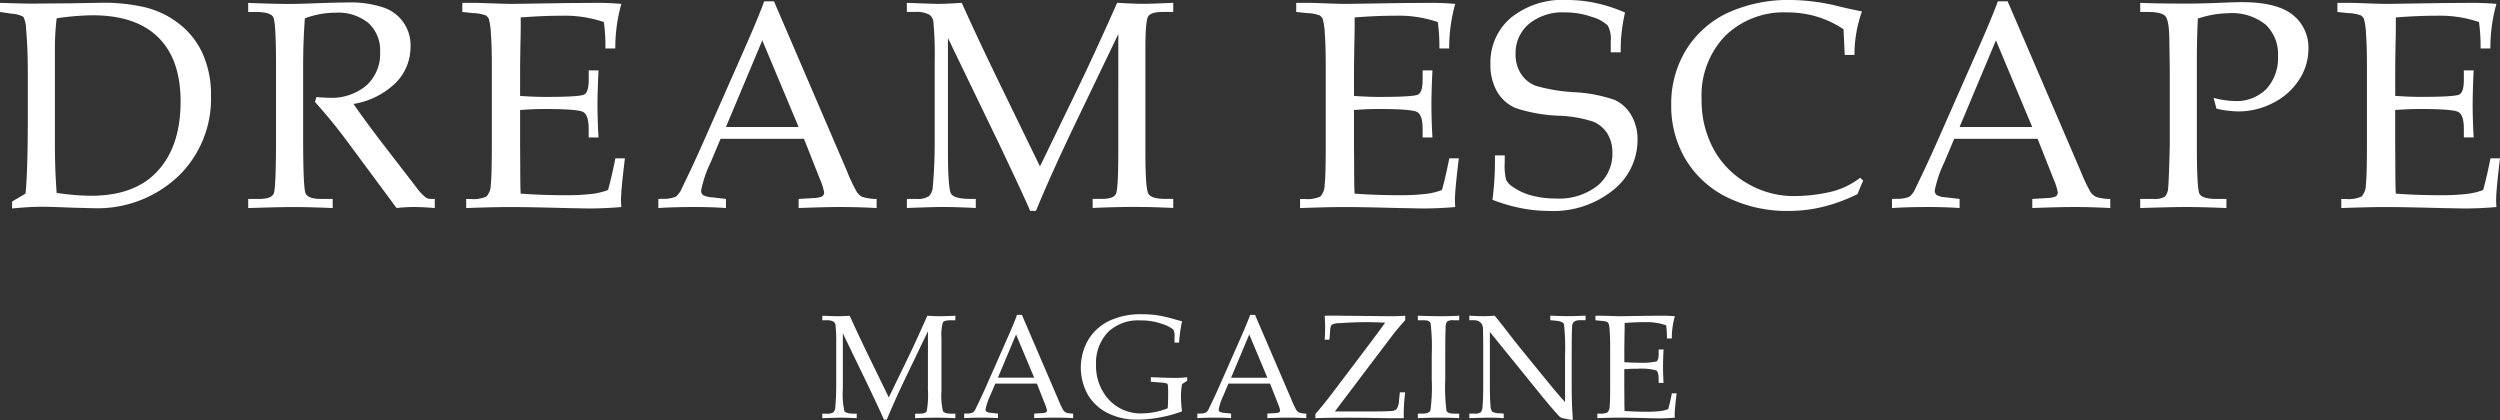
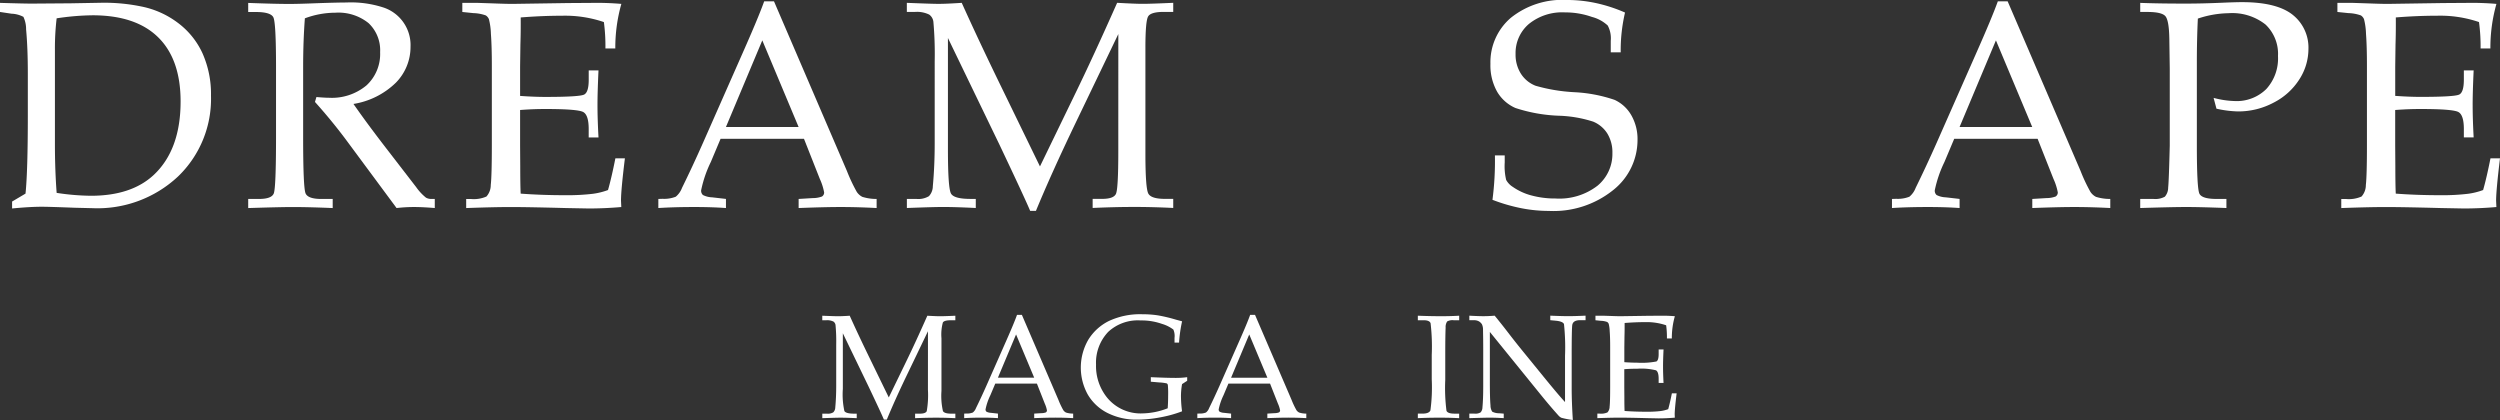
<svg xmlns="http://www.w3.org/2000/svg" width="324.999" height="54.605" viewBox="0 0 324.999 54.605">
  <rect x="0" y="0" width="324.999" height="54.605" fill="#333333" stroke="none" />
  <g id="Group_44" data-name="Group 44" transform="translate(-820.07 -380.377)">
    <g id="Group_42" data-name="Group 42" transform="translate(820.07 380.377)">
      <path id="Path_3" data-name="Path 3" d="M823.387,405.5q.3-2.9.3-10.157v-5.435q0-3.335-.224-5.753a3.788,3.788,0,0,0-.348-1.63,3.556,3.556,0,0,0-1.546-.412l-1.5-.225v-1.181q3.093.094,4.16.094l5.041-.038,4.1-.074a23.827,23.827,0,0,1,5.079.487,11.623,11.623,0,0,1,4.722,2.108,10.281,10.281,0,0,1,3.223,3.974,13.013,13.013,0,0,1,1.105,5.519,13.987,13.987,0,0,1-4.263,10.477,15.313,15.313,0,0,1-11.141,4.141l-2.3-.056q-3.393-.13-4.292-.13-1.517,0-3.861.224v-.9Zm4.048-.094a30.775,30.775,0,0,0,4.46.375q5.247,0,8.153-2.7,3.5-3.278,3.5-9.558,0-5.472-2.914-8.339T832.1,382.32a33.008,33.008,0,0,0-4.666.394,33.214,33.214,0,0,0-.224,4.085v12.257Q827.211,402.447,827.435,405.408Z" transform="translate(-820.07 -380.332)" fill="#fff" />
      <path id="Path_4" data-name="Path 4" d="M861.953,393.85q1.835,2.641,4.553,6.147l3.6,4.666a6.7,6.7,0,0,0,1.275,1.369,1.387,1.387,0,0,0,.656.168h.487v1.181q-1.555-.13-2.718-.132a20.543,20.543,0,0,0-2.25.132l-6.633-8.958q-1.855-2.473-3.974-4.834l.188-.638q1.086.094,1.612.094a7.014,7.014,0,0,0,4.9-1.611,5.543,5.543,0,0,0,1.77-4.31,4.837,4.837,0,0,0-1.5-3.777,6.237,6.237,0,0,0-4.329-1.358,11.382,11.382,0,0,0-3.954.731q-.225,2.98-.225,6.371v9.053q0,6.615.319,7.337t2.061.721h1.462v1.181q-3.112-.13-5.154-.132-1.612,0-5.829.132V406.2h1.405q1.612,0,1.912-.7t.3-7.393v-9.015q0-5.808-.347-6.5t-2.259-.693h-1.012v-1.181q3.486.132,5.322.132,1.238,0,3.562-.094,2.7-.093,3.879-.094a13.616,13.616,0,0,1,4.919.684,5.143,5.143,0,0,1,3.42,5.069,6.616,6.616,0,0,1-1.9,4.667A10.179,10.179,0,0,1,861.953,393.85Z" transform="translate(-816.003 -380.337)" fill="#fff" />
      <path id="Path_5" data-name="Path 5" d="M880.108,394.63v4.6l.018,2.648q0,2.477.056,3.623,2.741.206,5.874.206a27.837,27.837,0,0,0,3.529-.186,8.961,8.961,0,0,0,1.952-.487q.47-1.649.958-4.124h1.237q-.506,4.118-.507,5.489l.038.846q-2.154.187-4.235.188l-2.943-.056q-4.873-.13-7.158-.132-2.193,0-5.829.132v-1.181h.58a4.053,4.053,0,0,0,2.053-.318,2.231,2.231,0,0,0,.563-1.5q.139-1.181.14-5.211V388.876q0-2.53-.121-4.141a8.694,8.694,0,0,0-.262-1.921,1.094,1.094,0,0,0-.4-.478,5.169,5.169,0,0,0-1.611-.3l-1.443-.15v-1.181h2.024l1.986.066q1.667.065,2.53.065l7.2-.109,3.411-.023q1.744-.019,3.523.132a20.875,20.875,0,0,0-.786,5.791H891.2A23.837,23.837,0,0,0,891,383.2a15.635,15.635,0,0,0-5.435-.825q-2.568,0-5.379.224.019,1.759-.038,3.517L880.108,389v3.8q1.855.13,3.279.13,4.459,0,5.051-.309t.59-1.921v-1.217H890.3q-.132,2.83-.132,4.516,0,1.78.132,4.2h-1.275V397.1q0-1.8-.7-2.2t-4.958-.4Q881.794,394.5,880.108,394.63Z" transform="translate(-812.495 -380.33)" fill="#fff" />
      <path id="Path_6" data-name="Path 6" d="M913.8,398.4H902.958l-1.27,3.017a15.385,15.385,0,0,0-1.256,3.674.744.744,0,0,0,.234.618,2.836,2.836,0,0,0,1.19.3l1.8.206V407.4q-1.8-.13-4.047-.132-2.7,0-4.742.132v-1.181l.562-.018a4.093,4.093,0,0,0,1.7-.271,2.725,2.725,0,0,0,.816-1.153q1.33-2.7,2.718-5.829l5.154-11.676q2.061-4.648,2.811-6.746H909.9l9.483,22.058a21.633,21.633,0,0,0,1.275,2.707,1.888,1.888,0,0,0,.731.657,6.084,6.084,0,0,0,1.855.271V407.4q-2.435-.13-4.648-.132-2.061,0-5.491.132v-1.181l1.856-.112a3.369,3.369,0,0,0,1.181-.206.625.625,0,0,0,.28-.525,7.45,7.45,0,0,0-.562-1.761Zm-10.144-1.537H913.1l-4.718-11.258Z" transform="translate(-809.283 -380.356)" fill="#fff" />
      <path id="Path_7" data-name="Path 7" d="M950.593,384.753l-5.57,11.591q-3.132,6.527-5.14,11.4h-.75q-.7-1.67-3.976-8.574l-6.715-13.9v14.489q0,5.061.405,5.745t2.515.684h.7v1.181q-2.611-.13-4.244-.132-1.184,0-4.714.132v-1.181h1.219a2.673,2.673,0,0,0,1.649-.356,1.92,1.92,0,0,0,.506-1.293q.244-2.624.244-5.659V388.276a47.449,47.449,0,0,0-.168-5.078,1.323,1.323,0,0,0-.554-.975,3.619,3.619,0,0,0-1.9-.338H923.1V380.7q3.261.132,4.1.132,1.069,0,3.037-.132,2.271,5.044,5.235,11.12l4.934,10.146,4.556-9.4q2.4-4.931,5.477-11.87,2.341.132,3.3.132,1.105,0,3.992-.132v1.181h-1.226q-1.656,0-2.024.572t-.367,4.113v13.7q0,4.572.386,5.247t2.157.674h1.074v1.181q-2.605-.13-4.985-.132-2.624,0-5.491.132v-1.181h1.237q1.479,0,1.789-.646t.309-5.556Z" transform="translate(-805.211 -380.33)" fill="#fff" />
-       <path id="Path_8" data-name="Path 8" d="M974.85,394.63v4.6l.019,2.648q0,2.477.056,3.623,2.739.206,5.876.206a27.83,27.83,0,0,0,3.528-.186,8.968,8.968,0,0,0,1.953-.487q.469-1.649.957-4.124h1.238q-.506,4.118-.507,5.489l.036.846q-2.154.187-4.235.188l-2.942-.056q-4.874-.13-7.159-.132-2.192,0-5.829.132v-1.181h.581a4.05,4.05,0,0,0,2.052-.318,2.231,2.231,0,0,0,.562-1.5q.141-1.181.141-5.211V388.876q0-2.53-.121-4.141a8.586,8.586,0,0,0-.263-1.921,1.1,1.1,0,0,0-.4-.478,5.179,5.179,0,0,0-1.612-.3l-1.443-.15v-1.181h2.023l1.988.066q1.666.065,2.53.065l7.2-.109,3.41-.023q1.744-.019,3.523.132a20.882,20.882,0,0,0-.786,5.791h-1.275a23.668,23.668,0,0,0-.206-3.429,15.635,15.635,0,0,0-5.435-.825q-2.568,0-5.379.224.017,1.759-.037,3.517L974.85,389v3.8q1.855.13,3.281.13,4.459,0,5.051-.309t.59-1.921v-1.217h1.274q-.131,2.83-.13,4.516,0,1.78.13,4.2h-1.274V397.1q0-1.8-.7-2.2t-4.957-.4Q976.537,394.5,974.85,394.63Z" transform="translate(-798.831 -380.33)" fill="#fff" />
      <path id="Path_9" data-name="Path 9" d="M1006.9,382.009a21.585,21.585,0,0,0-.562,5.172h-1.293v-1.5a3.533,3.533,0,0,0-.394-1.986,4.772,4.772,0,0,0-2.052-1.116,10.35,10.35,0,0,0-3.5-.59,6.869,6.869,0,0,0-4.713,1.516,4.959,4.959,0,0,0-1.715,3.891,4.606,4.606,0,0,0,.7,2.573,3.977,3.977,0,0,0,1.893,1.553,22.352,22.352,0,0,0,5.051.841,19.031,19.031,0,0,1,5.22.994,4.826,4.826,0,0,1,2.174,1.988,6.218,6.218,0,0,1,.815,3.243,8.3,8.3,0,0,1-3.149,6.488,12.393,12.393,0,0,1-8.4,2.72,18.538,18.538,0,0,1-3.627-.365,22.7,22.7,0,0,1-3.681-1.078,38.923,38.923,0,0,0,.318-5.773h1.274v.937a7.705,7.705,0,0,0,.188,2.248,2.467,2.467,0,0,0,.881.919,7.612,7.612,0,0,0,2.454,1.114,11.768,11.768,0,0,0,3.074.384,8.121,8.121,0,0,0,5.472-1.667,5.356,5.356,0,0,0,1.931-4.236,4.666,4.666,0,0,0-.657-2.539,3.948,3.948,0,0,0-1.836-1.547,16.024,16.024,0,0,0-4.368-.768,20.331,20.331,0,0,1-5.753-1.012,5.147,5.147,0,0,1-2.38-2.128,6.966,6.966,0,0,1-.862-3.608,7.6,7.6,0,0,1,2.643-5.977,10.69,10.69,0,0,1,7.308-2.325,17.9,17.9,0,0,1,3.758.4A19.827,19.827,0,0,1,1006.9,382.009Z" transform="translate(-795.647 -380.377)" fill="#fff" />
-       <path id="Path_10" data-name="Path 10" d="M1032.5,387.518l-.151-3.335a12.99,12.99,0,0,0-3.494-1.65,13.338,13.338,0,0,0-3.814-.543,10.9,10.9,0,0,0-8.1,3.073,11.171,11.171,0,0,0-3.046,8.228,13.223,13.223,0,0,0,1.546,6.447,11.424,11.424,0,0,0,4.395,4.478,11.822,11.822,0,0,0,6.016,1.65,21.524,21.524,0,0,0,4.966-.581,10.183,10.183,0,0,0,3.691-1.8l.394.374q-.391.862-.731,1.743a21.628,21.628,0,0,1-4.413,1.64,18.437,18.437,0,0,1-4.469.554,17.623,17.623,0,0,1-8.1-1.78,12.9,12.9,0,0,1-5.371-4.92,13.577,13.577,0,0,1-1.873-7.093,13.367,13.367,0,0,1,1.893-7.075,12.684,12.684,0,0,1,5.352-4.835,19,19,0,0,1,8.5-1.715,26.667,26.667,0,0,1,6.185.863q1.761.412,2.868.618a16.614,16.614,0,0,0-.975,5.66Z" transform="translate(-792.688 -380.377)" fill="#fff" />
      <path id="Path_11" data-name="Path 11" d="M1053.958,398.4h-10.842l-1.271,3.017a15.419,15.419,0,0,0-1.255,3.674.744.744,0,0,0,.235.618,2.836,2.836,0,0,0,1.19.3l1.8.206V407.4q-1.8-.13-4.048-.132-2.7,0-4.742.132v-1.181l.563-.018a4.1,4.1,0,0,0,1.7-.271,2.737,2.737,0,0,0,.816-1.153q1.328-2.7,2.718-5.829l5.154-11.676q2.061-4.648,2.811-6.746h1.274l9.483,22.058a21.652,21.652,0,0,0,1.275,2.707,1.894,1.894,0,0,0,.73.657,6.1,6.1,0,0,0,1.856.271V407.4q-2.437-.13-4.648-.132-2.061,0-5.491.132v-1.181l1.855-.112a3.356,3.356,0,0,0,1.181-.206.626.626,0,0,0,.281-.525,7.517,7.517,0,0,0-.562-1.761Zm-10.143-1.537h9.441l-4.717-11.258Z" transform="translate(-789.069 -380.356)" fill="#fff" />
      <path id="Path_12" data-name="Path 12" d="M1070.721,382.759q-.131,2.7-.13,5.754v10.7q0,5.642.338,6.316t2.212.674h1.293v1.181q-3.318-.13-5.229-.132-1.685,0-5.977.132V406.2h1.686a2.589,2.589,0,0,0,1.518-.289,1.809,1.809,0,0,0,.43-1.182q.094-.889.207-5.443V389.281l-.056-3.879q-.038-2.418-.516-2.961t-2.333-.544h-.936v-1.181q2.341.094,5.94.094,2.118,0,4.7-.112,1.7-.074,2.587-.076,4.535,0,6.6,1.649a5.433,5.433,0,0,1,2.042,4.461,7.293,7.293,0,0,1-1.18,3.926,8.558,8.558,0,0,1-3.346,3.026,9.739,9.739,0,0,1-4.619,1.144,14.032,14.032,0,0,1-2.811-.357l-.374-1.405a11.739,11.739,0,0,0,2.754.412,5.457,5.457,0,0,0,4.1-1.564,5.893,5.893,0,0,0,1.518-4.283,5.251,5.251,0,0,0-1.621-4.1,6.973,6.973,0,0,0-4.826-1.471A13.051,13.051,0,0,0,1070.721,382.759Z" transform="translate(-785.001 -380.342)" fill="#fff" />
      <path id="Path_13" data-name="Path 13" d="M1093.144,394.63v4.6l.019,2.648q0,2.477.056,3.623,2.739.206,5.874.206a27.838,27.838,0,0,0,3.529-.186,8.97,8.97,0,0,0,1.953-.487q.469-1.649.957-4.124h1.237q-.5,4.118-.506,5.489l.037.846q-2.156.187-4.235.188l-2.942-.056q-4.874-.13-7.159-.132-2.192,0-5.829.132v-1.181h.581a4.051,4.051,0,0,0,2.052-.318,2.232,2.232,0,0,0,.562-1.5q.141-1.181.141-5.211V388.876q0-2.53-.121-4.141a8.578,8.578,0,0,0-.263-1.921,1.1,1.1,0,0,0-.4-.478,5.189,5.189,0,0,0-1.612-.3l-1.443-.15v-1.181h2.023l1.988.066q1.666.065,2.53.065l7.2-.109,3.41-.023q1.744-.019,3.523.132a20.878,20.878,0,0,0-.786,5.791h-1.275a23.668,23.668,0,0,0-.206-3.429,15.635,15.635,0,0,0-5.435-.825q-2.568,0-5.379.224.017,1.759-.038,3.517l-.038,2.881v3.8q1.855.13,3.279.13,4.461,0,5.052-.309t.59-1.921v-1.217h1.274q-.131,2.83-.13,4.516,0,1.78.13,4.2h-1.274V397.1q0-1.8-.7-2.2t-4.957-.4Q1094.831,394.5,1093.144,394.63Z" transform="translate(-781.77 -380.33)" fill="#fff" />
    </g>
    <g id="Group_43" data-name="Group 43" transform="translate(926.971 421.231)">
      <path id="Path_14" data-name="Path 14" d="M927.23,418.267l-2.784,5.79q-1.564,3.261-2.567,5.7h-.374q-.347-.834-1.986-4.282l-3.354-6.944v7.237a10.1,10.1,0,0,0,.2,2.87c.136.228.554.342,1.258.342h.348v.589q-1.3-.065-2.12-.065-.592,0-2.355.065v-.589h.609a1.33,1.33,0,0,0,.824-.178.958.958,0,0,0,.253-.645q.122-1.31.121-2.826v-5.3a23.355,23.355,0,0,0-.085-2.537.66.66,0,0,0-.276-.486,1.814,1.814,0,0,0-.95-.168h-.5v-.59q1.629.065,2.051.065.534,0,1.517-.065,1.133,2.52,2.613,5.554l2.465,5.067,2.276-4.691q1.2-2.465,2.736-5.929,1.171.065,1.648.065.551,0,1.993-.065v.59h-.611c-.553,0-.889.095-1.011.285a5.964,5.964,0,0,0-.183,2.055v6.842a8.961,8.961,0,0,0,.192,2.621q.192.336,1.077.336h.537v.589q-1.3-.065-2.49-.065-1.31,0-2.743.065v-.589h.618q.74,0,.894-.323a12.061,12.061,0,0,0,.156-2.776Z" transform="translate(-913.497 -416.059)" fill="#fff" />
      <path id="Path_15" data-name="Path 15" d="M939.07,425.085h-5.414l-.635,1.508a7.669,7.669,0,0,0-.628,1.834.372.372,0,0,0,.118.309,1.406,1.406,0,0,0,.595.15l.9.1v.589q-.9-.065-2.022-.065-1.349,0-2.369.065v-.589l.28-.009a2.029,2.029,0,0,0,.848-.136,1.373,1.373,0,0,0,.407-.576q.664-1.347,1.357-2.911l2.575-5.832q1.028-2.321,1.4-3.37h.636l4.736,11.018a10.722,10.722,0,0,0,.637,1.352.934.934,0,0,0,.365.327,3.017,3.017,0,0,0,.927.136v.589q-1.217-.065-2.322-.065-1.03,0-2.743.065v-.589l.927-.056a1.67,1.67,0,0,0,.589-.1.312.312,0,0,0,.141-.262,3.726,3.726,0,0,0-.281-.88ZM934,424.318h4.717l-2.357-5.624Z" transform="translate(-911.173 -416.071)" fill="#fff" />
      <path id="Path_16" data-name="Path 16" d="M956.027,425.161a9.069,9.069,0,0,0-.141,1.6,15.1,15.1,0,0,0,.141,1.937,15.593,15.593,0,0,1-2.812.781,16.23,16.23,0,0,1-3,.3,8.314,8.314,0,0,1-3.881-.866,6.2,6.2,0,0,1-2.569-2.405,7.229,7.229,0,0,1,.065-7.1,6.55,6.55,0,0,1,2.687-2.452,9.585,9.585,0,0,1,4.362-.875,13.144,13.144,0,0,1,1.985.14,20.128,20.128,0,0,1,2.367.562l.8.215a18.284,18.284,0,0,0-.394,2.771h-.589v-.618a2.117,2.117,0,0,0-.15-1.077,4.546,4.546,0,0,0-1.489-.744,7.959,7.959,0,0,0-2.761-.445,5.661,5.661,0,0,0-4.213,1.479,5.793,5.793,0,0,0-1.591,4.259,6.531,6.531,0,0,0,1.432,4.287,5.622,5.622,0,0,0,4.6,2.06,9.368,9.368,0,0,0,3.285-.667q.057-.788.057-1.679a11.629,11.629,0,0,0-.038-1.328.311.311,0,0,0-.136-.225,5.534,5.534,0,0,0-.978-.126l-1.1-.094v-.59q2.144.094,3.183.094a10.856,10.856,0,0,0,1.544-.094v.469Z" transform="translate(-909.261 -416.082)" fill="#fff" />
      <path id="Path_17" data-name="Path 17" d="M965.558,425.085h-5.415l-.634,1.508a7.669,7.669,0,0,0-.628,1.834.369.369,0,0,0,.118.309,1.406,1.406,0,0,0,.594.15l.9.1v.589q-.9-.065-2.022-.065-1.347,0-2.367.065v-.589l.28-.009a2.019,2.019,0,0,0,.847-.136,1.353,1.353,0,0,0,.407-.576q.666-1.347,1.357-2.911l2.574-5.832q1.03-2.321,1.4-3.37h.636l4.737,11.018a10.959,10.959,0,0,0,.636,1.352.944.944,0,0,0,.366.327,3,3,0,0,0,.926.136v.589q-1.217-.065-2.322-.065-1.03,0-2.742.065v-.589l.926-.056a1.686,1.686,0,0,0,.59-.1.312.312,0,0,0,.141-.262,3.726,3.726,0,0,0-.281-.88Zm-5.066-.767h4.716l-2.357-5.624Z" transform="translate(-907.352 -416.071)" fill="#fff" />
-       <path id="Path_18" data-name="Path 18" d="M972.046,428.7h4.071q2.537,0,3.322-.065a.981.981,0,0,0,.652-.271,2.217,2.217,0,0,0,.294-1.086l.112-1.066h.693a22.325,22.325,0,0,0-.188,2.846v.514h-1.741q-.515,0-2.246-.032-1.845-.034-3.444-.033-2.622,0-4.053.065v-.552q1-1.114,2.376-2.946l4.241-5.612q1.723-2.281,2.452-3.31-1.358-.065-2.349-.066-1.685,0-3.614.132a2.165,2.165,0,0,0-.992.206,1.554,1.554,0,0,0-.2.842l-.095,1.1h-.609q.057-1.016.057-1.577t-.057-1.54l1.161-.009,7.329.074q1.191,0,1.976-.065v.571q-.946,1.066-1.5,1.768l-2.986,3.937Z" transform="translate(-905.418 -416.06)" fill="#fff" />
      <path id="Path_19" data-name="Path 19" d="M981.158,428.976h.59c.58,0,.927-.141,1.043-.421a22.3,22.3,0,0,0,.173-4.035v-3.173a26.081,26.081,0,0,0-.151-4.128q-.148-.383-.9-.383h-.757v-.59q1.555.065,3.076.065,1.267,0,2.3-.065v.59h-.724a1.4,1.4,0,0,0-.839.158,1.308,1.308,0,0,0-.2.806q-.048,1-.048,3.567v3.229a23.233,23.233,0,0,0,.16,4.012q.161.369,1.026.37h.621v.589q-1.153-.065-2.514-.065-1.584,0-2.859.065Z" transform="translate(-903.739 -416.059)" fill="#fff" />
      <path id="Path_20" data-name="Path 20" d="M989.675,418.357v6.471q0,2.209.083,3.08a1.508,1.508,0,0,0,.221.81,1.876,1.876,0,0,0,.9.211l.6.047v.589q-1.023-.065-1.847-.065-.573,0-2.627.065v-.589h.674a1.276,1.276,0,0,0,.8-.168,1.027,1.027,0,0,0,.234-.665q.1-1.03.1-2.8v-4.652q0-1.31-.027-2.593a1.638,1.638,0,0,0-.145-.744,1.219,1.219,0,0,0-.371-.362,1.246,1.246,0,0,0-.682-.158h-.581v-.59c.792.043,1.4.065,1.816.065.449,0,.943-.022,1.479-.065q.927,1.133,1.745,2.2t1.7,2.158l3.2,3.93q1.732,2.116,2.5,2.94v-6.009a28.5,28.5,0,0,0-.135-4.123q-.135-.352-1.082-.445l-.7-.065v-.59q1.507.065,2.34.065c.581,0,1.328-.022,2.247-.065v.59h-.722q-.87,0-1,.58-.084.384-.083,4.1v4.222q0,1.7.15,4.071a10.572,10.572,0,0,1-1.479-.285,1.162,1.162,0,0,1-.392-.3q-1.04-1.152-2.181-2.556Z" transform="translate(-902.895 -416.059)" fill="#fff" />
      <path id="Path_21" data-name="Path 21" d="M1005.084,423.2v2.3l.01,1.323q0,1.237.029,1.809,1.366.1,2.934.1a14.012,14.012,0,0,0,1.762-.093,4.489,4.489,0,0,0,.976-.244q.232-.824.477-2.06h.618q-.252,2.056-.253,2.742l.018.422q-1.074.094-2.115.094l-1.47-.029q-2.434-.065-3.576-.065-1.1,0-2.911.065v-.589h.291a2.019,2.019,0,0,0,1.024-.159,1.109,1.109,0,0,0,.28-.748q.07-.59.071-2.6v-5.139q0-1.263-.061-2.069a4.415,4.415,0,0,0-.13-.959.542.542,0,0,0-.2-.239,2.551,2.551,0,0,0-.8-.15l-.721-.074v-.59h1.011l.992.033q.833.033,1.265.032l3.593-.054,1.7-.011q.87-.009,1.76.065a10.423,10.423,0,0,0-.393,2.893h-.637a11.647,11.647,0,0,0-.1-1.713,7.809,7.809,0,0,0-2.714-.412q-1.282,0-2.685.112c0,.586,0,1.172-.02,1.756l-.019,1.439v1.9q.927.065,1.639.065a10.087,10.087,0,0,0,2.523-.154c.2-.1.3-.422.3-.96v-.608h.636q-.067,1.413-.065,2.255,0,.889.065,2.1h-.636v-.543q0-.9-.351-1.1a7.923,7.923,0,0,0-2.476-.2Q1005.927,423.134,1005.084,423.2Z" transform="translate(-900.829 -416.059)" fill="#fff" />
    </g>
  </g>
</svg>